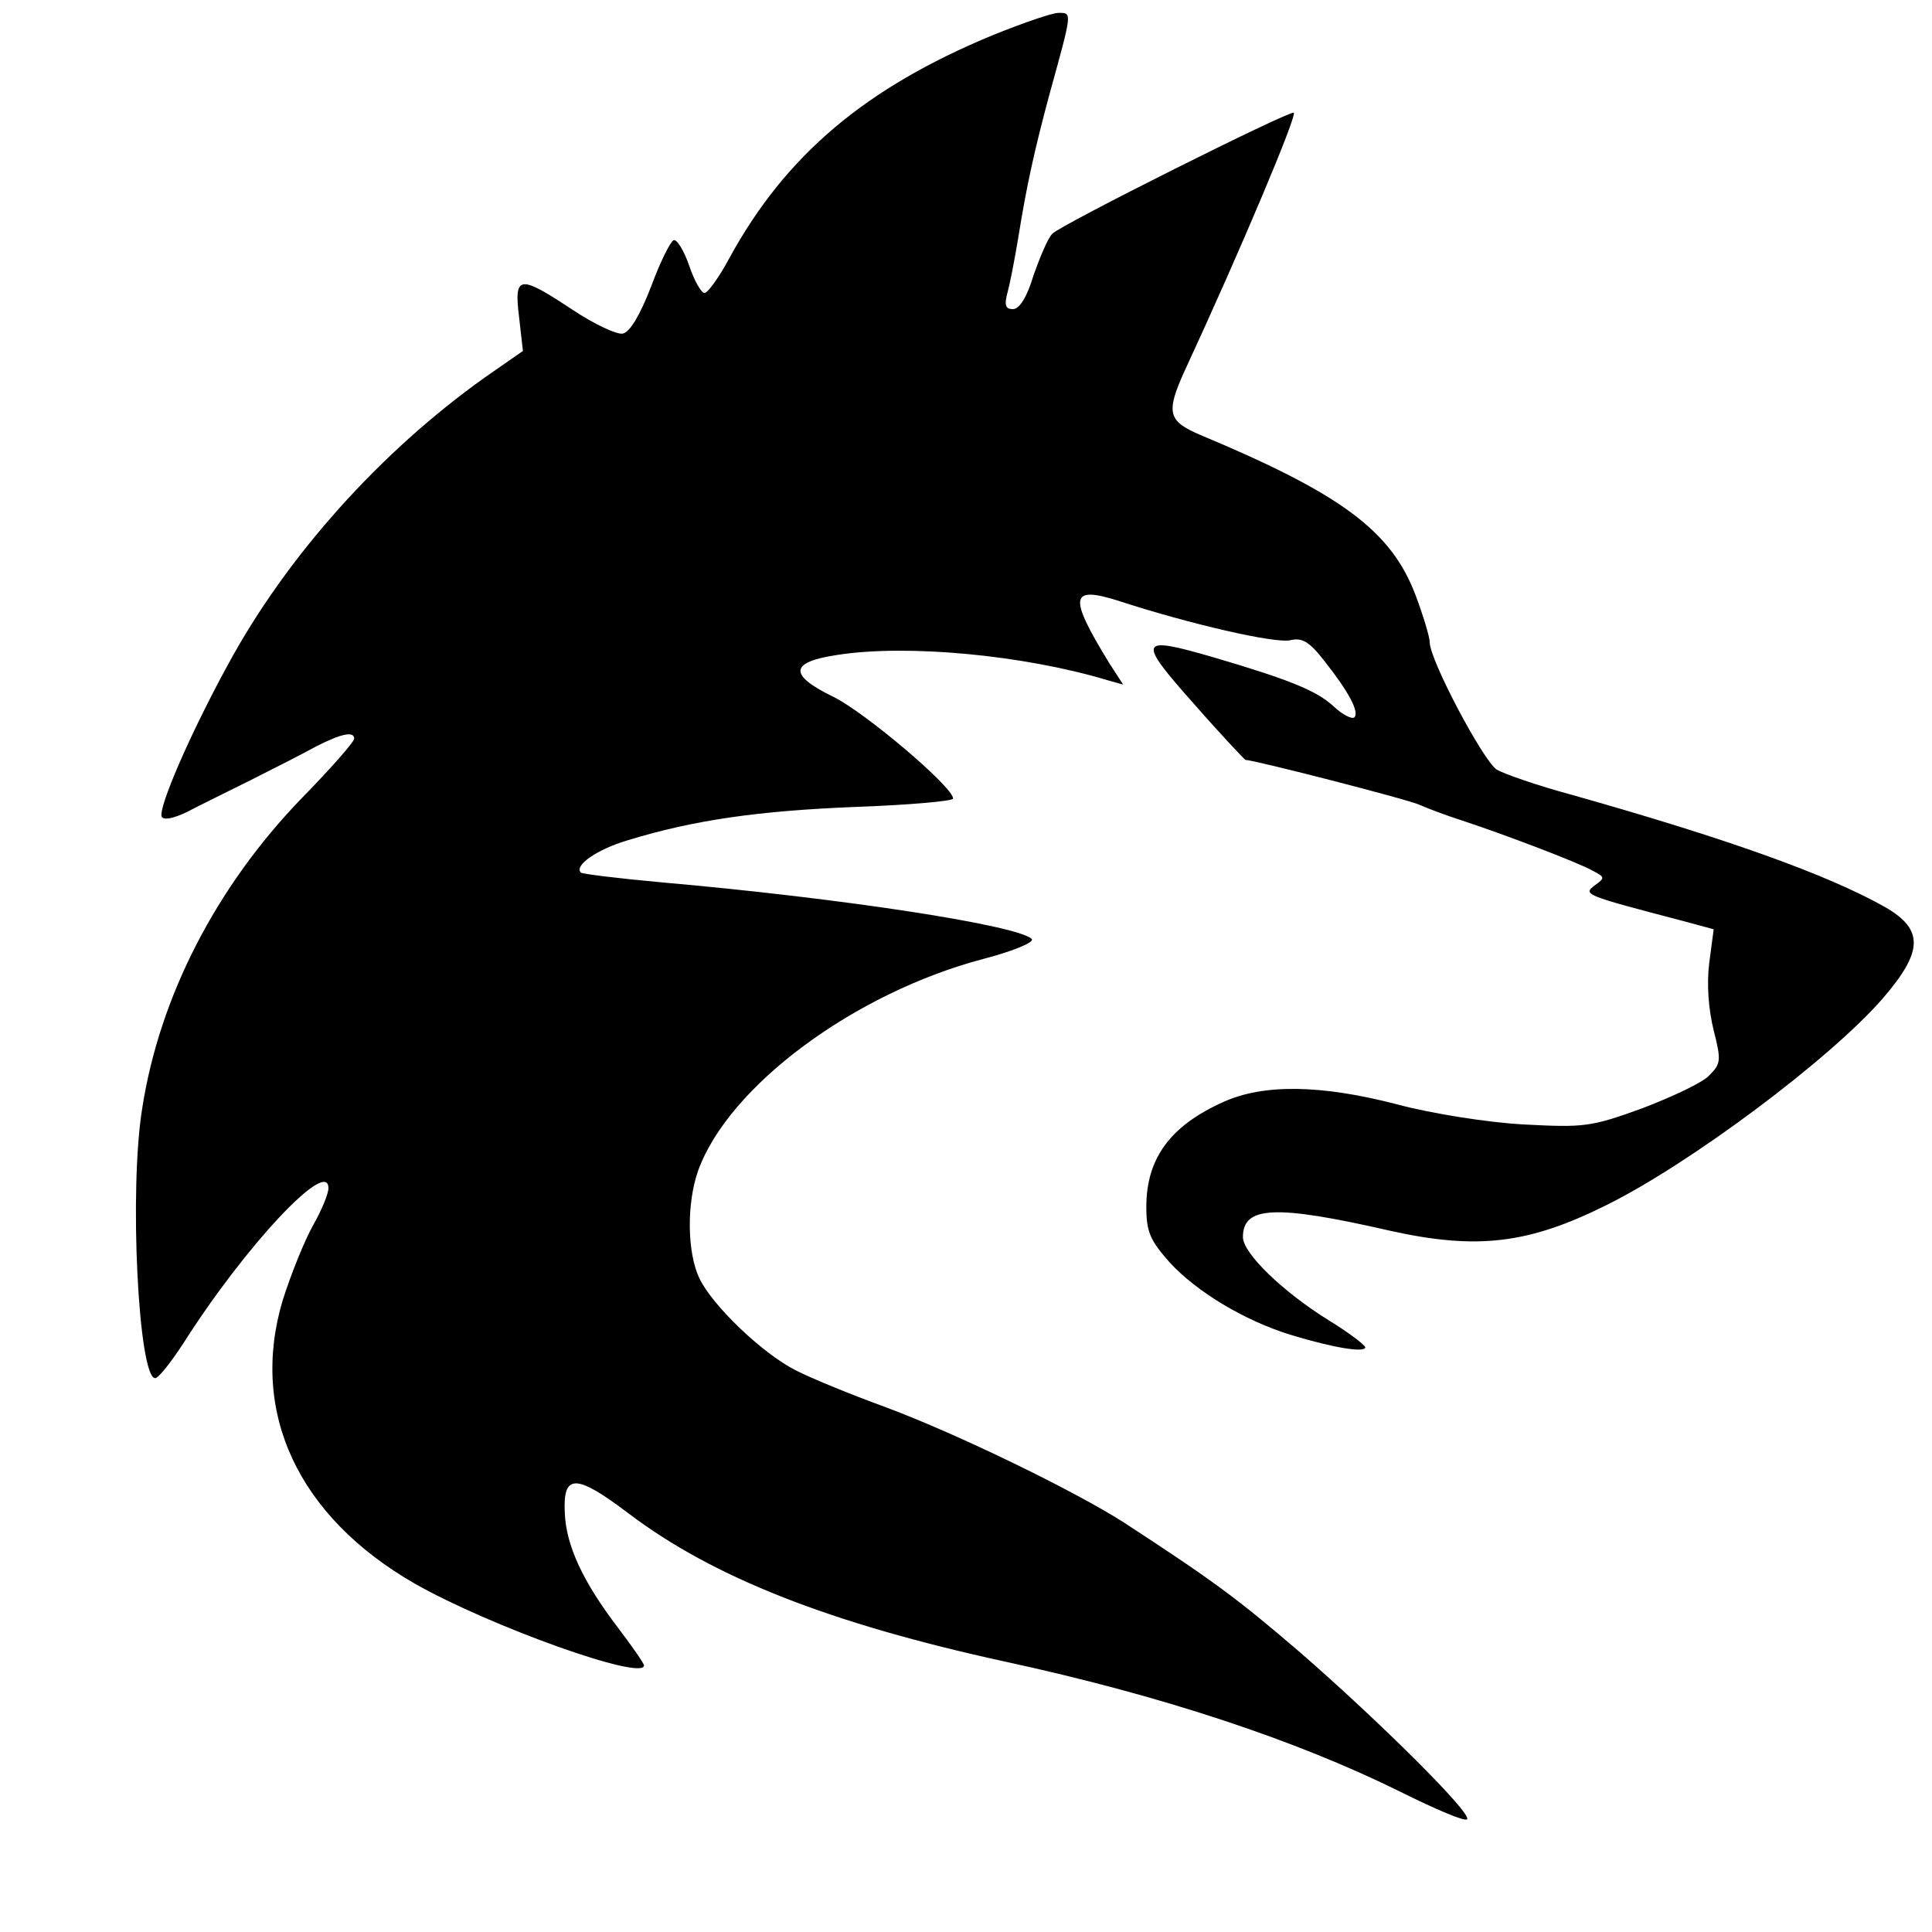
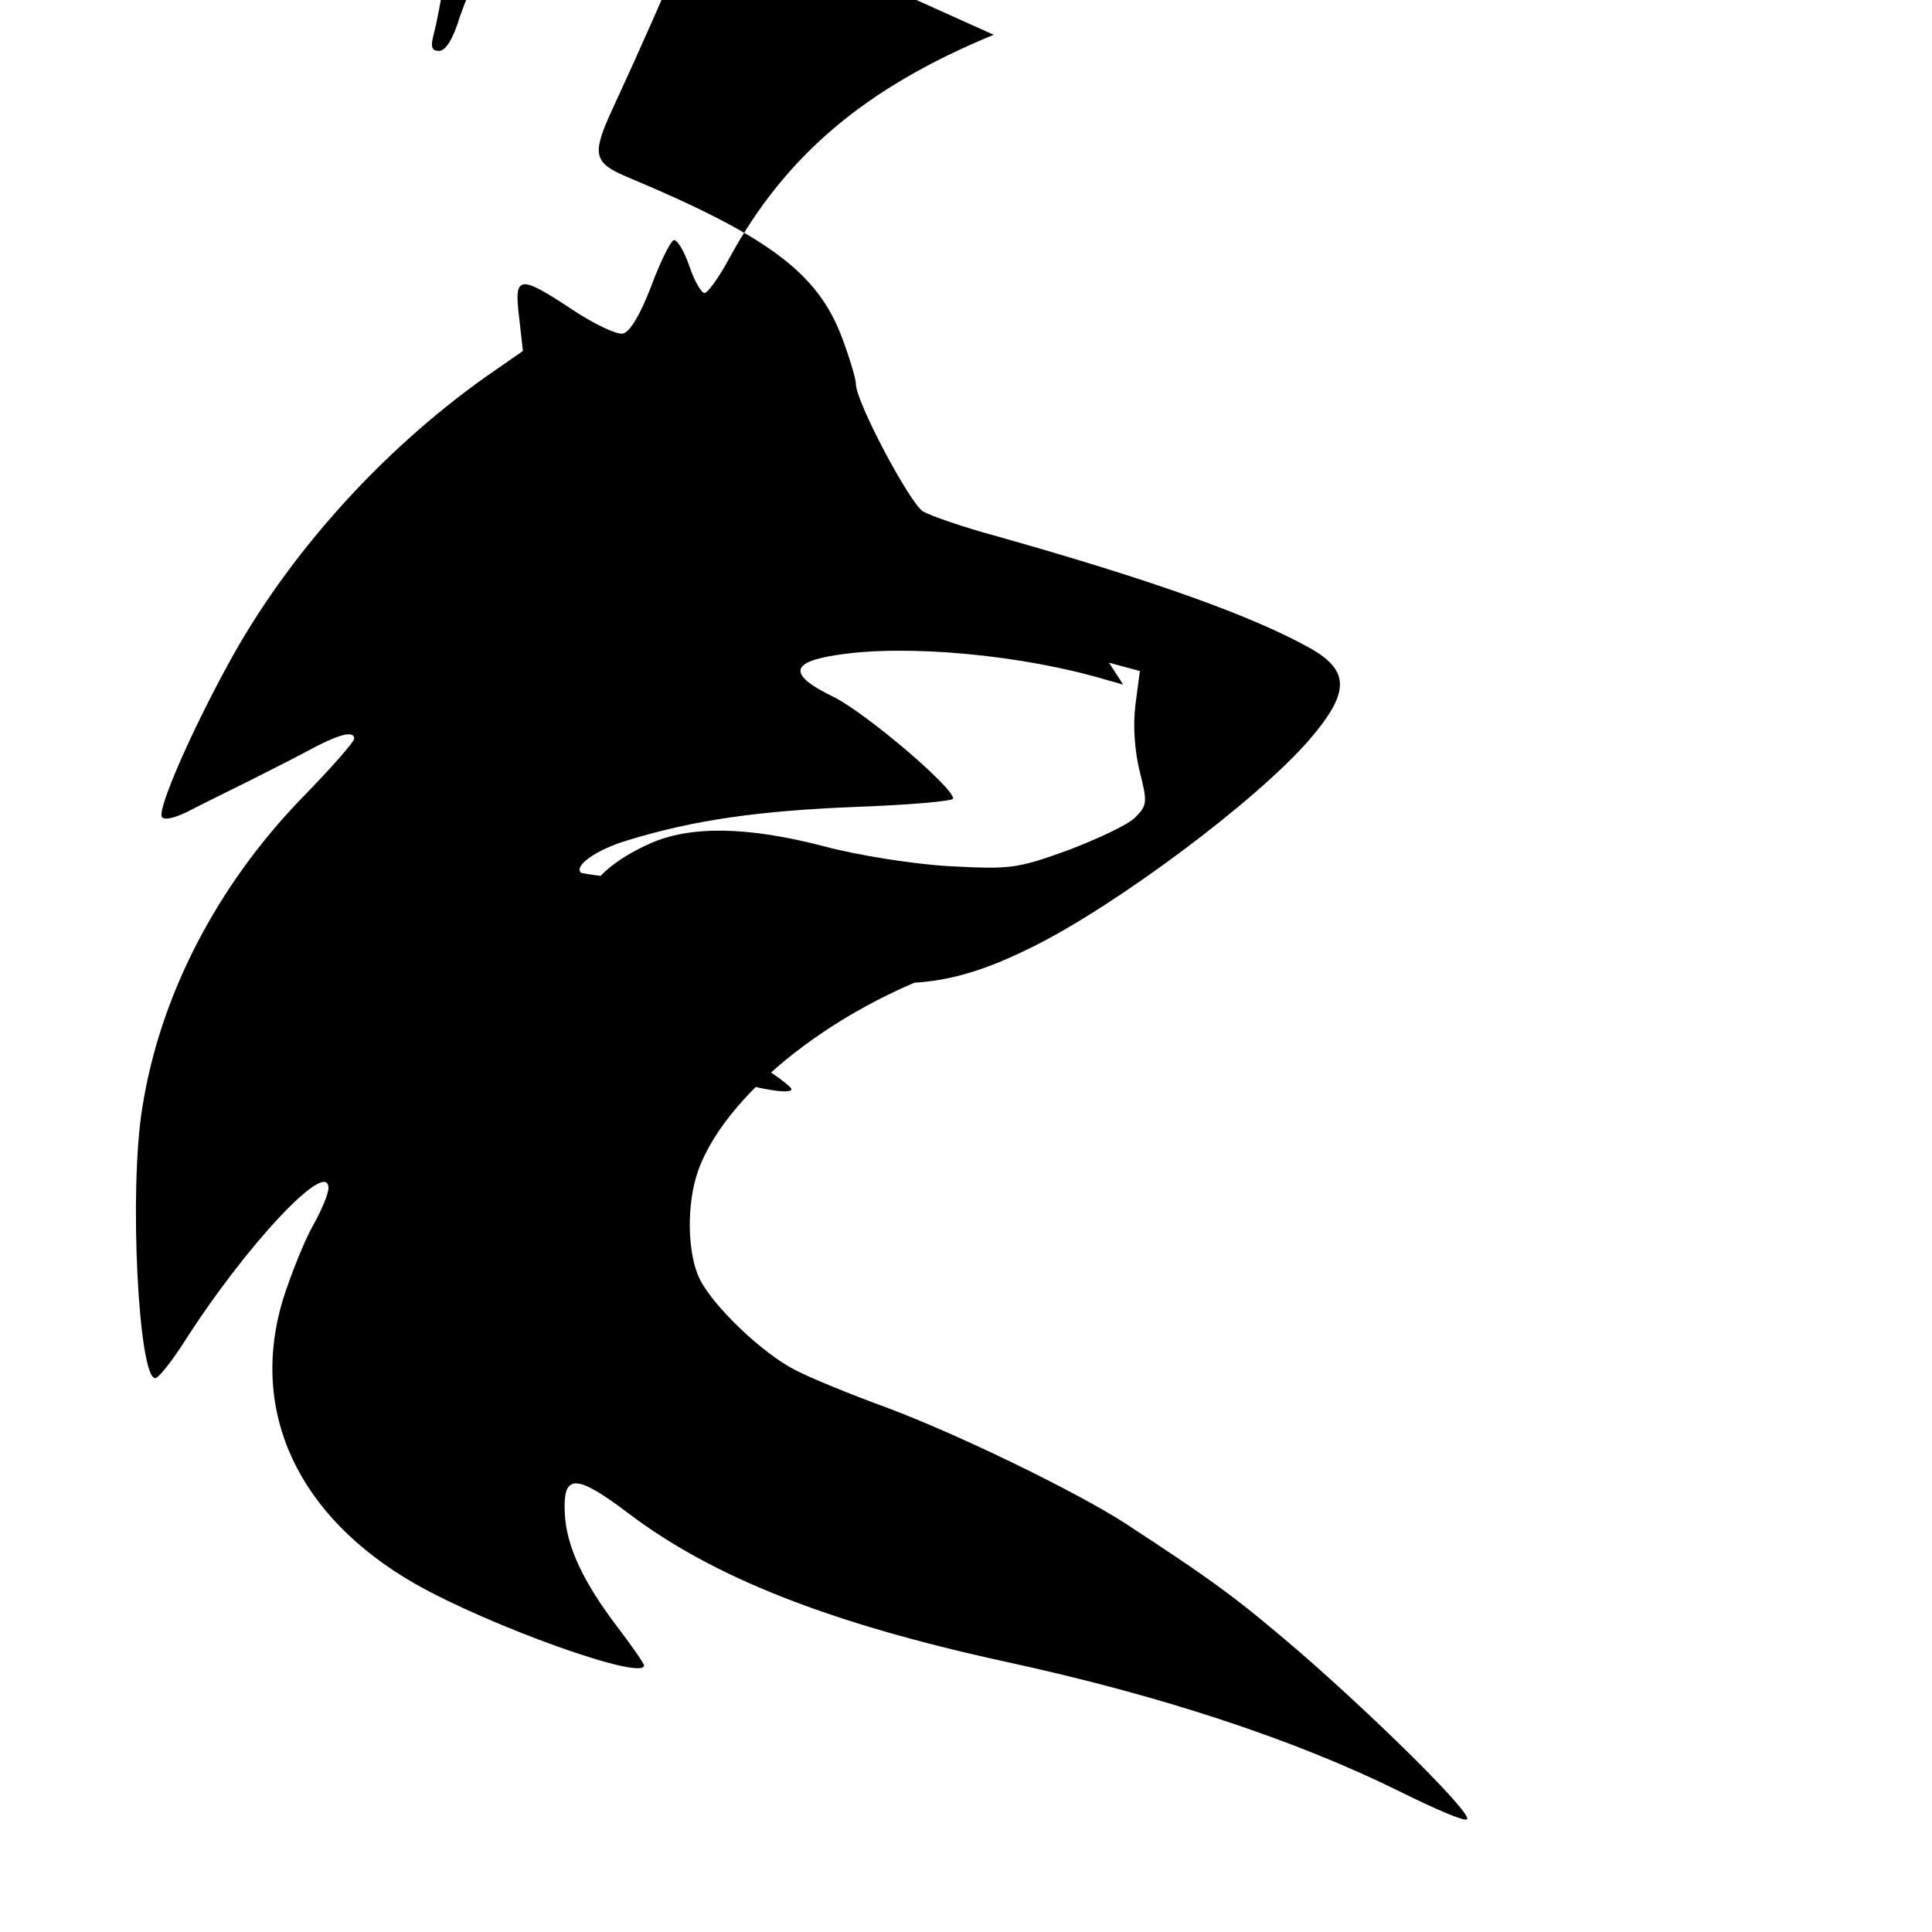
<svg xmlns="http://www.w3.org/2000/svg" version="1.0" width="300pt" height="300pt" viewBox="0 0 300 300" preserveAspectRatio="xMidYMid meet">
  <g transform="translate(0,300) scale(0.1,-0.1)" fill="#000000" stroke="none">
-     <path d="M1543 2946 c-199 -82 -323 -187 -410 -346 -16 -30 -34 -55 -39 -55 -5 0 -16 19 -24 43 -8 23 -19 41 -24 39 -5 -2 -21 -34 -35 -72 -17 -44 -33 -71 -44 -73 -9 -2 -45 15 -78 37 -83 55 -91 54 -83 -11 l6 -53 -59 -41 c-163 -116 -308 -278 -399 -446 -58 -106 -108 -221 -103 -236 3 -6 18 -3 39 7 19 10 64 32 100 50 36 18 81 41 101 52 39 20 59 24 59 12 0 -5 -37 -47 -83 -94 -131 -136 -219 -306 -246 -479 -21 -127 -6 -420 20 -420 5 0 24 24 43 53 97 153 226 290 226 242 0 -9 -11 -35 -24 -58 -13 -23 -34 -75 -47 -116 -52 -174 24 -336 205 -440 116 -66 356 -152 356 -127 0 3 -18 29 -40 58 -55 72 -81 128 -83 179 -3 61 17 61 99 -1 132 -100 314 -171 584 -230 245 -53 452 -122 614 -202 54 -27 101 -47 104 -43 9 8 -136 152 -259 259 -98 84 -133 110 -274 202 -75 48 -257 137 -370 179 -55 20 -118 46 -139 57 -52 26 -130 101 -150 143 -19 40 -20 116 -2 167 47 131 242 276 443 329 46 12 80 26 75 31 -21 21 -291 63 -576 88 -66 6 -122 13 -124 15 -11 11 25 36 72 50 104 32 205 46 354 52 83 3 152 9 152 13 0 18 -137 134 -186 158 -70 34 -68 54 6 65 108 17 289 0 419 -39 l25 -7 -22 34 c-63 103 -61 120 15 96 110 -36 245 -67 267 -61 18 4 29 -2 53 -33 38 -48 54 -79 46 -87 -4 -3 -18 4 -32 17 -27 25 -70 42 -189 77 -114 33 -117 27 -28 -73 42 -48 79 -87 80 -87 13 0 255 -62 271 -70 11 -5 40 -16 65 -24 64 -21 180 -65 203 -78 19 -10 20 -11 3 -23 -18 -14 -16 -15 137 -55 l48 -13 -7 -53 c-4 -33 -1 -72 7 -104 12 -47 11 -52 -7 -70 -10 -11 -57 -33 -104 -51 -80 -29 -90 -30 -185 -25 -55 3 -143 17 -195 31 -119 31 -208 32 -270 4 -83 -37 -120 -88 -120 -163 0 -39 6 -52 36 -86 42 -46 117 -91 189 -113 66 -20 115 -28 115 -19 -1 4 -26 23 -57 42 -71 44 -133 104 -133 129 0 48 49 51 228 10 135 -30 215 -21 337 40 129 64 345 225 428 320 63 73 65 107 5 142 -90 51 -247 107 -488 175 -52 14 -104 32 -116 39 -21 14 -104 170 -104 198 0 8 -10 41 -22 73 -38 100 -115 157 -335 249 -49 21 -53 34 -24 98 88 190 175 397 170 402 -6 4 -362 -174 -375 -188 -7 -7 -19 -36 -29 -64 -10 -34 -22 -53 -32 -53 -12 0 -14 6 -8 28 4 15 11 52 16 82 13 81 25 136 49 225 35 127 35 125 14 125 -11 0 -56 -16 -101 -34z" />
+     <path d="M1543 2946 c-199 -82 -323 -187 -410 -346 -16 -30 -34 -55 -39 -55 -5 0 -16 19 -24 43 -8 23 -19 41 -24 39 -5 -2 -21 -34 -35 -72 -17 -44 -33 -71 -44 -73 -9 -2 -45 15 -78 37 -83 55 -91 54 -83 -11 l6 -53 -59 -41 c-163 -116 -308 -278 -399 -446 -58 -106 -108 -221 -103 -236 3 -6 18 -3 39 7 19 10 64 32 100 50 36 18 81 41 101 52 39 20 59 24 59 12 0 -5 -37 -47 -83 -94 -131 -136 -219 -306 -246 -479 -21 -127 -6 -420 20 -420 5 0 24 24 43 53 97 153 226 290 226 242 0 -9 -11 -35 -24 -58 -13 -23 -34 -75 -47 -116 -52 -174 24 -336 205 -440 116 -66 356 -152 356 -127 0 3 -18 29 -40 58 -55 72 -81 128 -83 179 -3 61 17 61 99 -1 132 -100 314 -171 584 -230 245 -53 452 -122 614 -202 54 -27 101 -47 104 -43 9 8 -136 152 -259 259 -98 84 -133 110 -274 202 -75 48 -257 137 -370 179 -55 20 -118 46 -139 57 -52 26 -130 101 -150 143 -19 40 -20 116 -2 167 47 131 242 276 443 329 46 12 80 26 75 31 -21 21 -291 63 -576 88 -66 6 -122 13 -124 15 -11 11 25 36 72 50 104 32 205 46 354 52 83 3 152 9 152 13 0 18 -137 134 -186 158 -70 34 -68 54 6 65 108 17 289 0 419 -39 l25 -7 -22 34 l48 -13 -7 -53 c-4 -33 -1 -72 7 -104 12 -47 11 -52 -7 -70 -10 -11 -57 -33 -104 -51 -80 -29 -90 -30 -185 -25 -55 3 -143 17 -195 31 -119 31 -208 32 -270 4 -83 -37 -120 -88 -120 -163 0 -39 6 -52 36 -86 42 -46 117 -91 189 -113 66 -20 115 -28 115 -19 -1 4 -26 23 -57 42 -71 44 -133 104 -133 129 0 48 49 51 228 10 135 -30 215 -21 337 40 129 64 345 225 428 320 63 73 65 107 5 142 -90 51 -247 107 -488 175 -52 14 -104 32 -116 39 -21 14 -104 170 -104 198 0 8 -10 41 -22 73 -38 100 -115 157 -335 249 -49 21 -53 34 -24 98 88 190 175 397 170 402 -6 4 -362 -174 -375 -188 -7 -7 -19 -36 -29 -64 -10 -34 -22 -53 -32 -53 -12 0 -14 6 -8 28 4 15 11 52 16 82 13 81 25 136 49 225 35 127 35 125 14 125 -11 0 -56 -16 -101 -34z" />
  </g>
</svg>